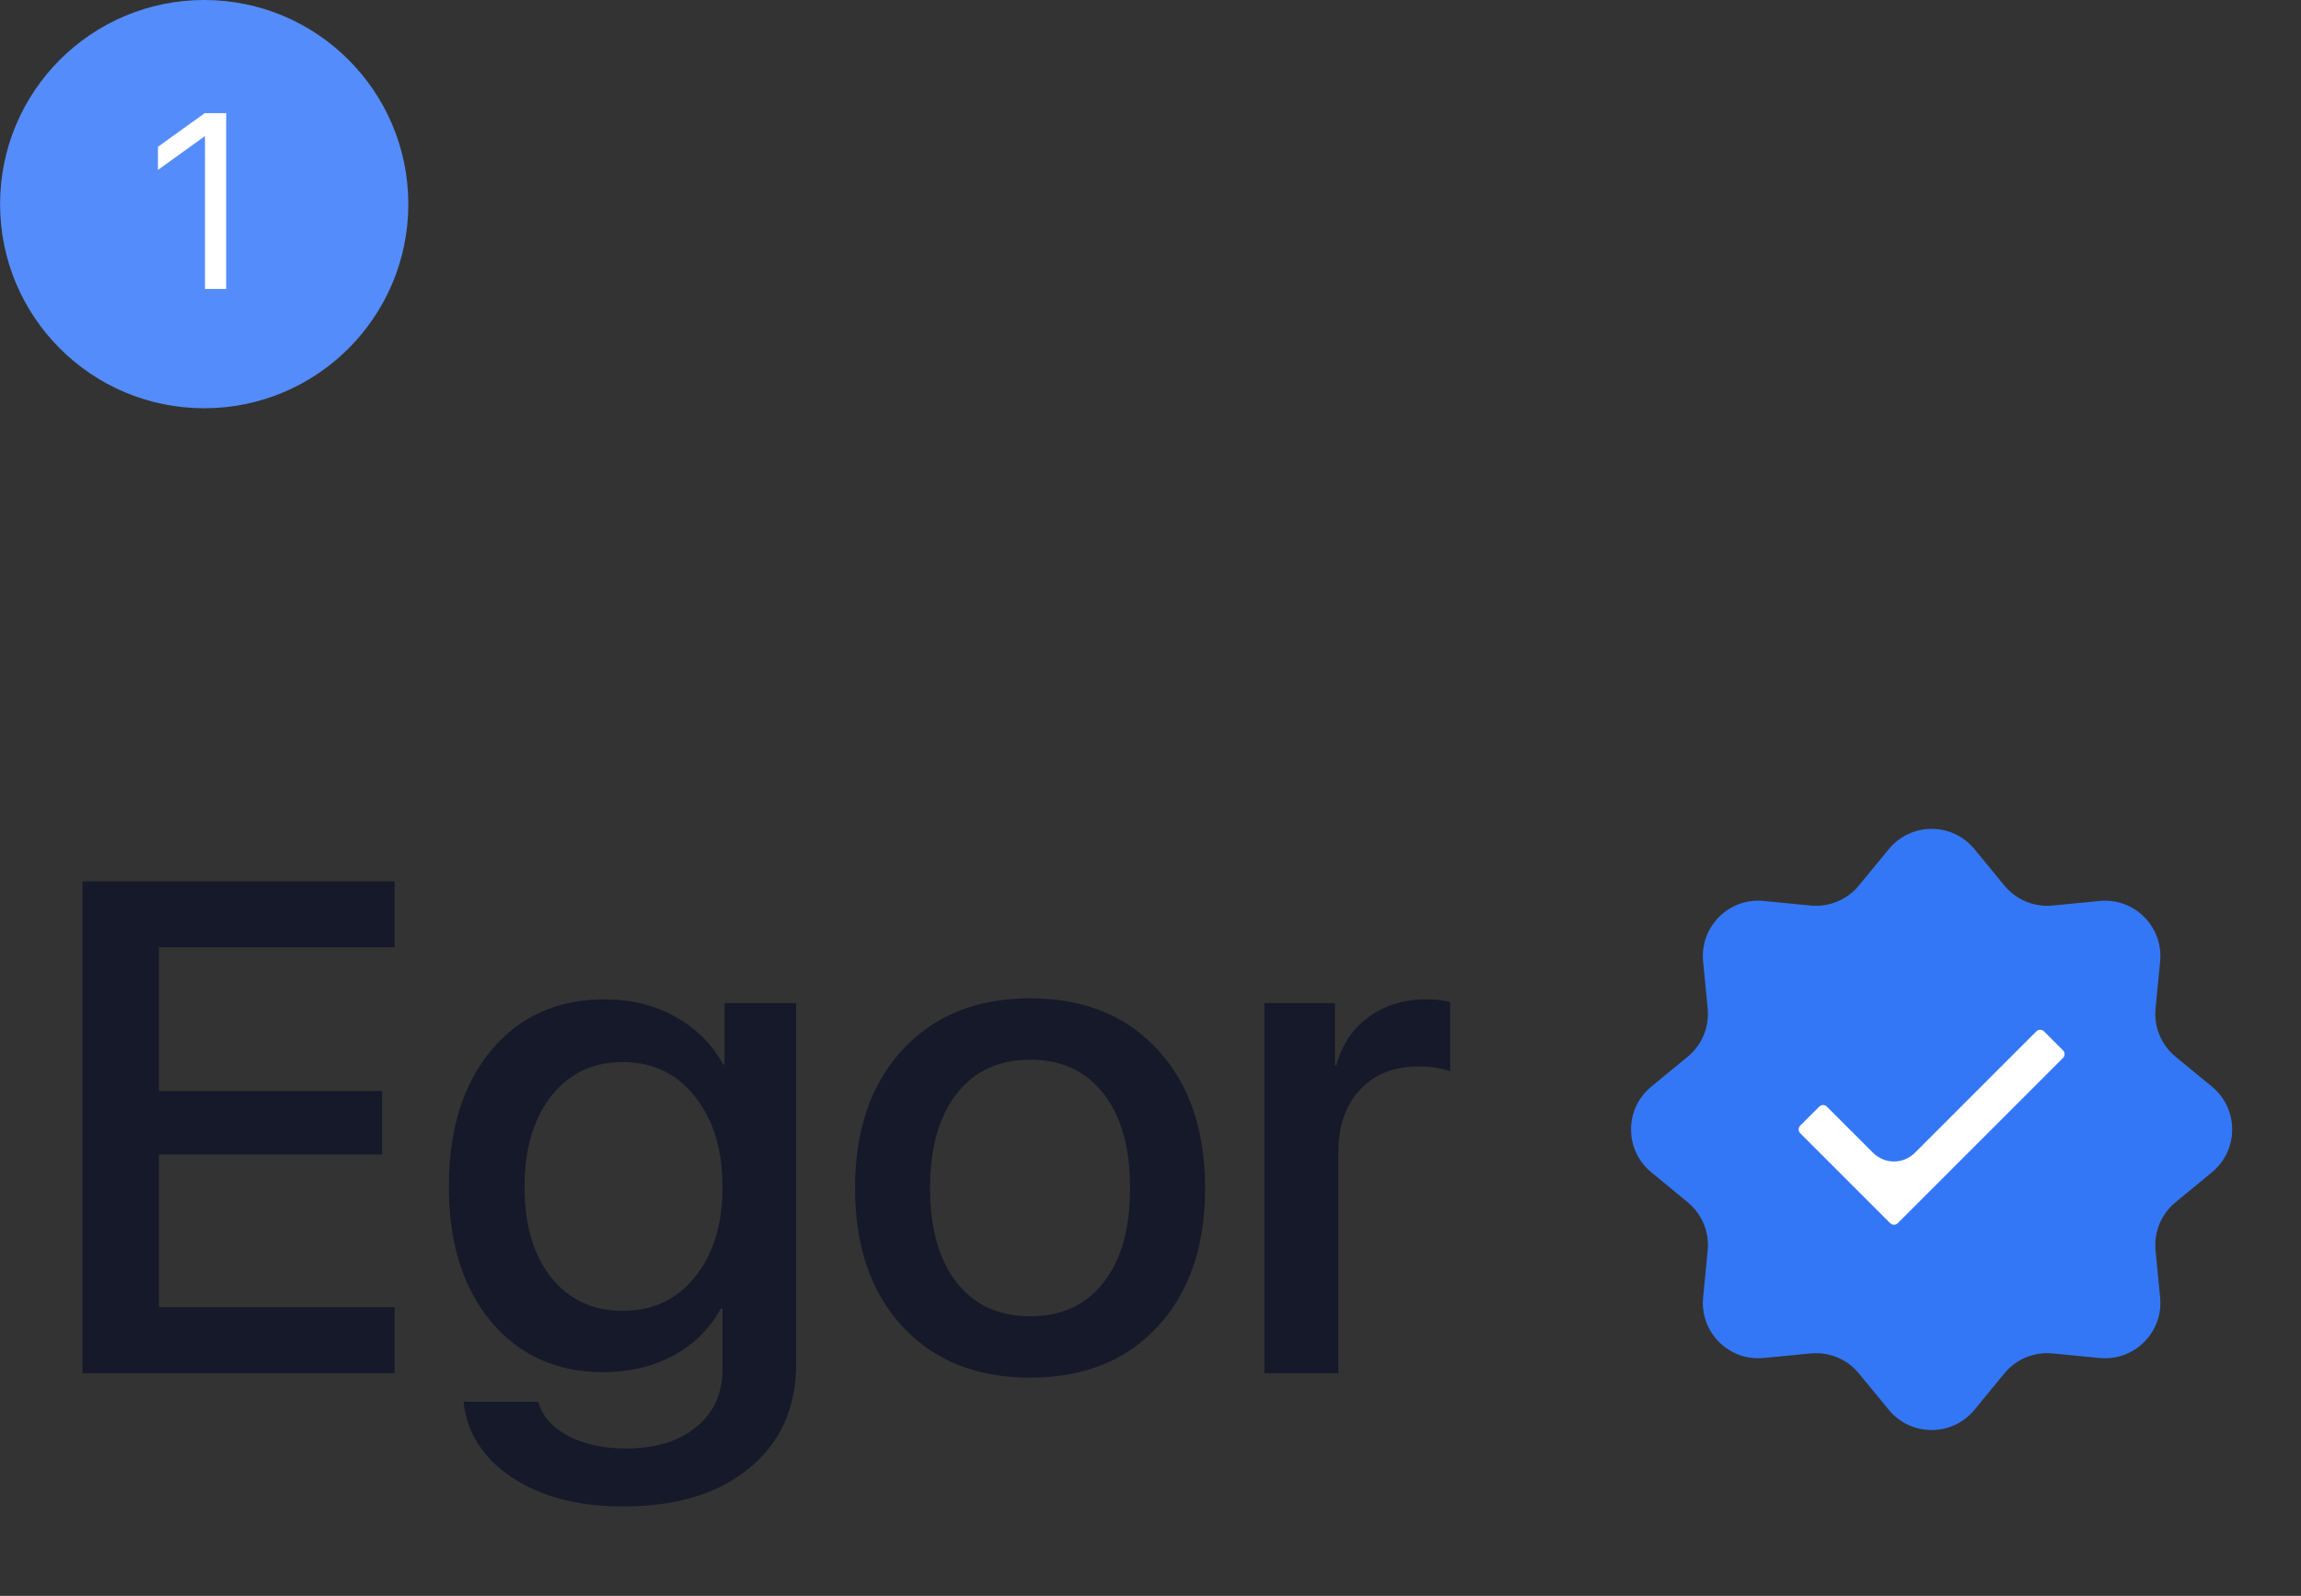
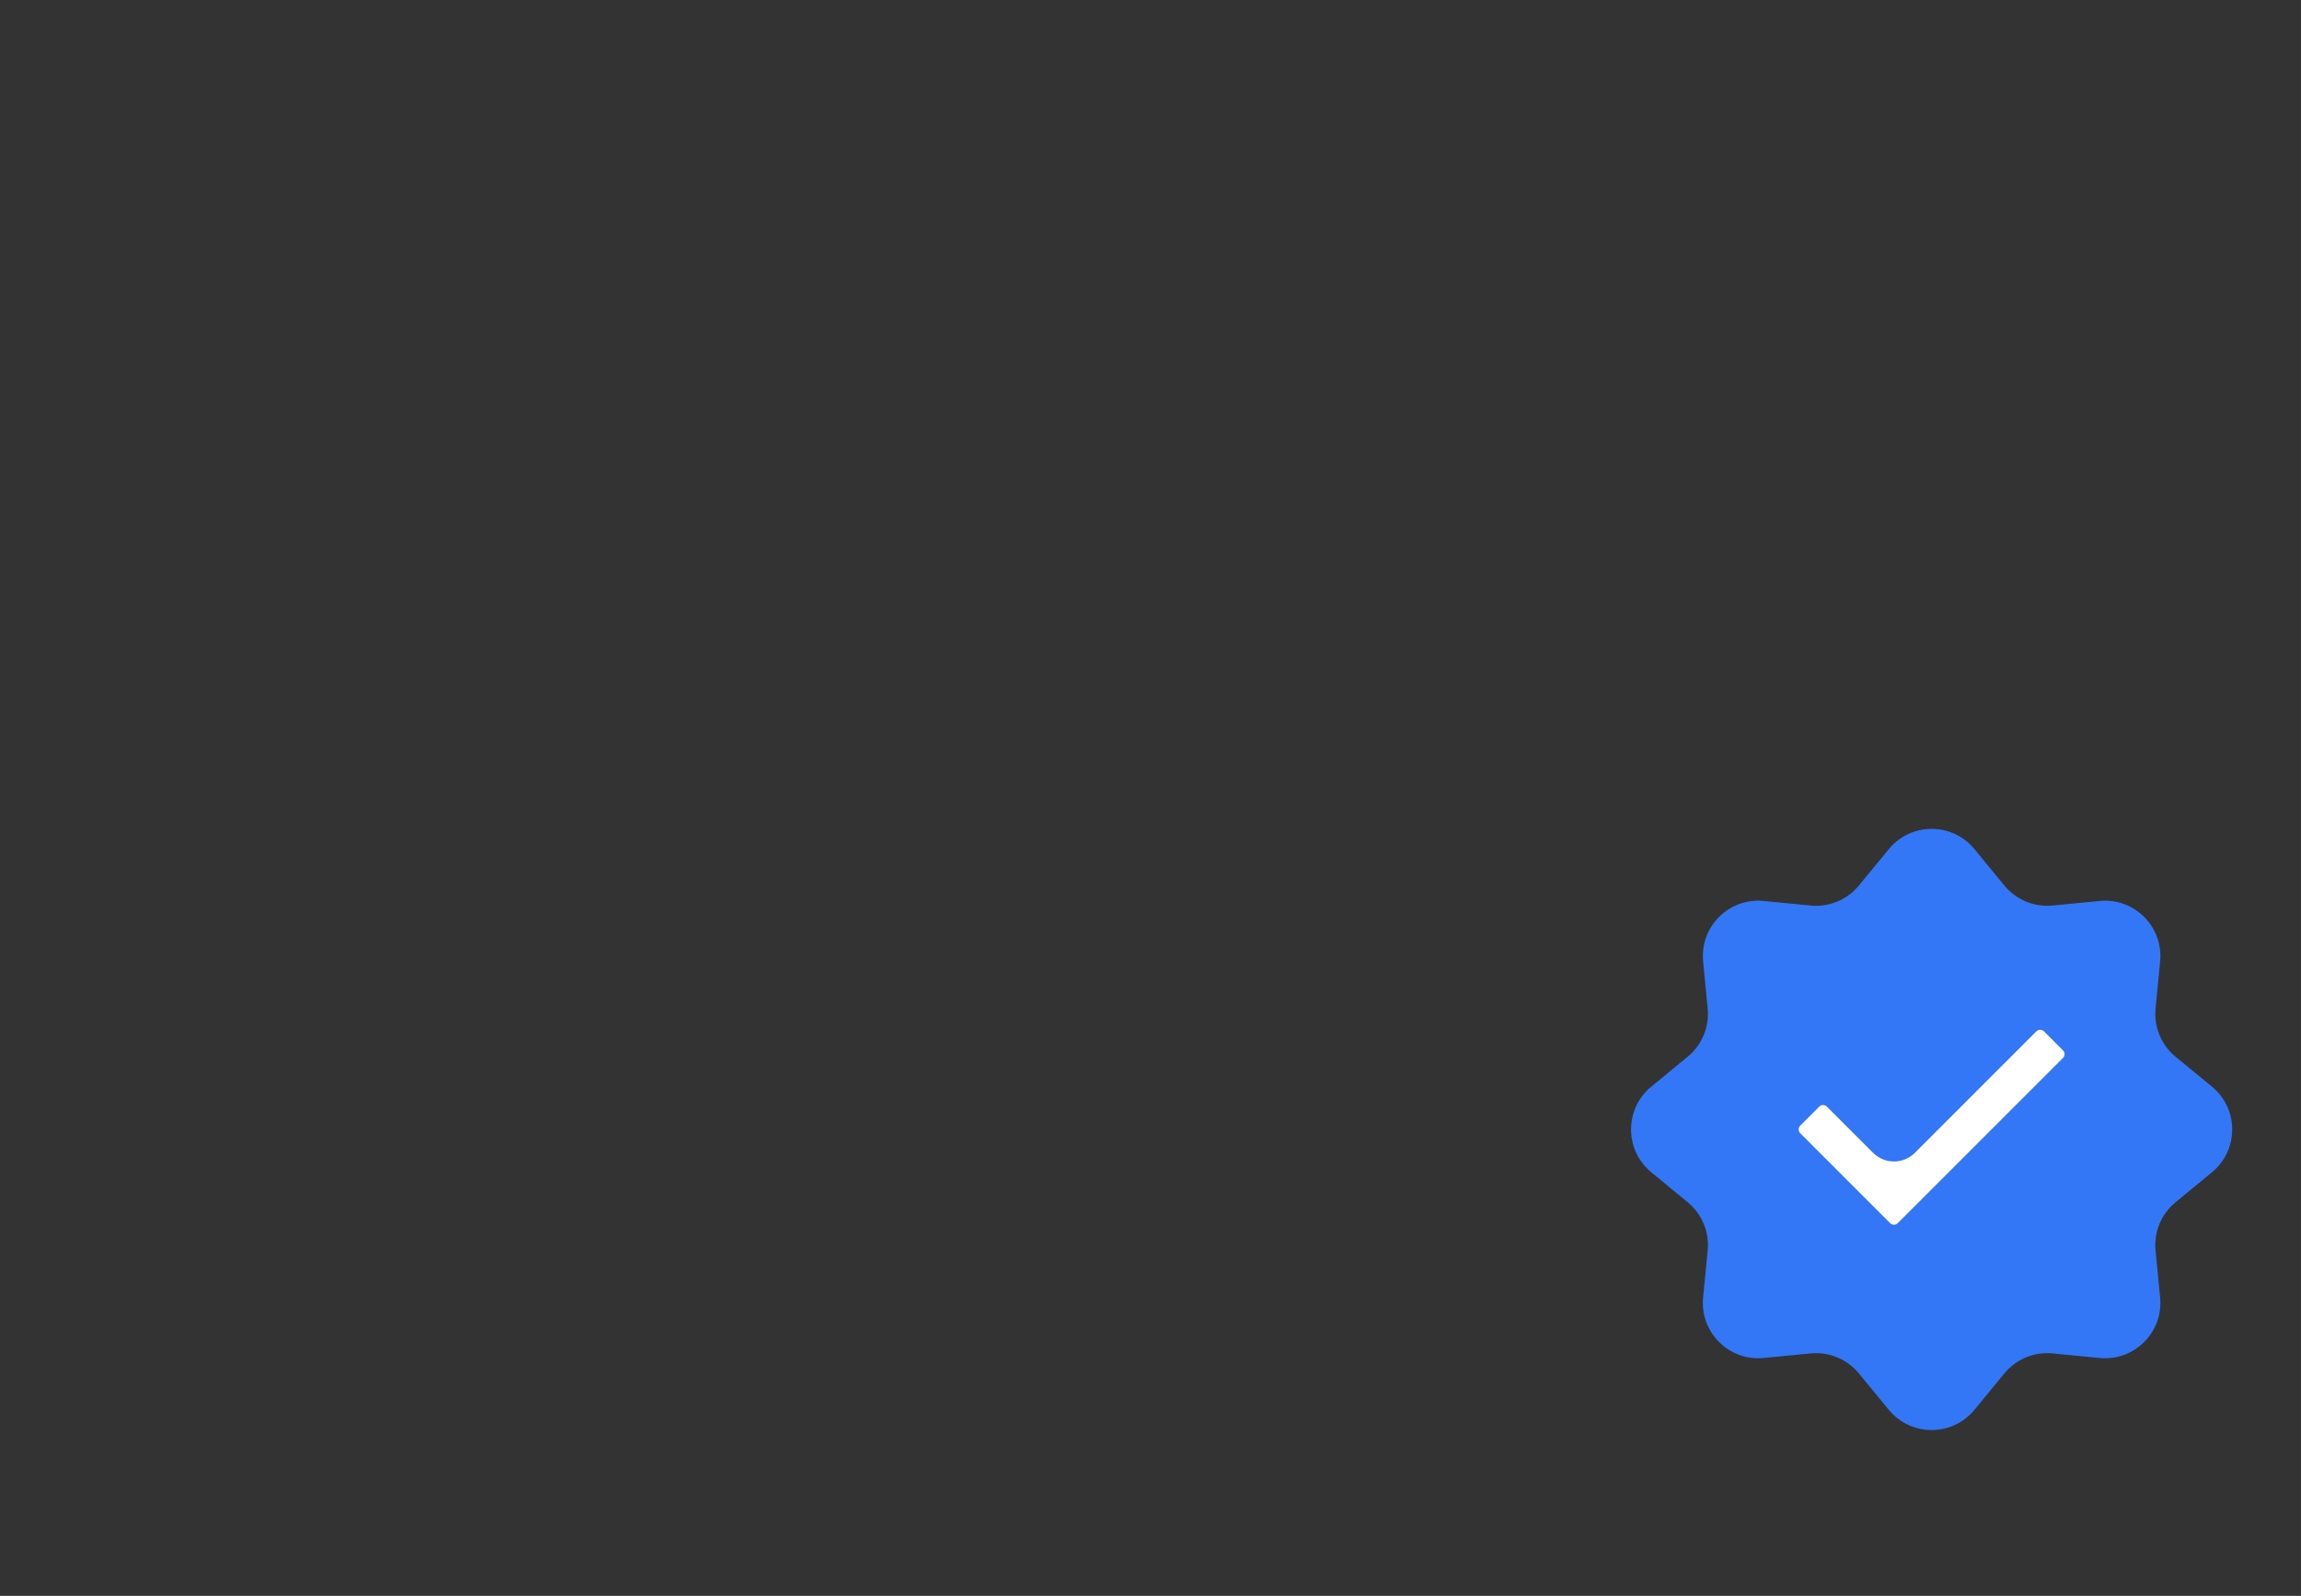
<svg xmlns="http://www.w3.org/2000/svg" width="62" height="43" viewBox="0 0 62 43" fill="none">
  <rect x="0" y="0" width="62" height="43" fill="#333333" stroke="none" />
-   <path d="M10.634 35.219V37H2.223V23.75H10.634V25.522H4.28V29.397H10.295V31.105H4.28V35.219H10.634ZM16.778 35.32C17.586 35.32 18.235 35.017 18.724 34.41C19.22 33.798 19.468 32.99 19.468 31.986C19.468 30.976 19.22 30.162 18.724 29.544C18.235 28.925 17.586 28.616 16.778 28.616C15.976 28.616 15.333 28.922 14.849 29.535C14.372 30.147 14.133 30.964 14.133 31.986C14.133 33.002 14.372 33.814 14.849 34.42C15.333 35.02 15.976 35.32 16.778 35.32ZM16.787 40.59C15.587 40.59 14.595 40.333 13.812 39.819C13.028 39.305 12.587 38.622 12.489 37.771H14.5C14.611 38.157 14.88 38.463 15.308 38.69C15.737 38.916 16.257 39.029 16.869 39.029C17.659 39.029 18.29 38.837 18.761 38.451C19.233 38.065 19.468 37.548 19.468 36.899V35.255H19.422C19.134 35.794 18.709 36.216 18.146 36.523C17.589 36.822 16.958 36.972 16.254 36.972C15.005 36.972 13.998 36.519 13.233 35.613C12.474 34.701 12.095 33.489 12.095 31.977C12.095 30.441 12.474 29.216 13.233 28.304C13.998 27.386 15.021 26.927 16.3 26.927C17.004 26.927 17.635 27.083 18.192 27.395C18.749 27.701 19.18 28.13 19.486 28.681H19.523V27.028H21.452V36.743C21.452 37.931 21.032 38.867 20.194 39.553C19.361 40.245 18.226 40.59 16.787 40.59ZM31.194 35.742C30.35 36.66 29.205 37.119 27.76 37.119C26.315 37.119 25.168 36.66 24.317 35.742C23.466 34.824 23.04 33.581 23.04 32.014C23.04 30.453 23.466 29.21 24.317 28.286C25.174 27.361 26.322 26.899 27.76 26.899C29.199 26.899 30.343 27.361 31.194 28.286C32.045 29.204 32.471 30.447 32.471 32.014C32.471 33.581 32.045 34.824 31.194 35.742ZM25.777 34.557C26.254 35.163 26.915 35.467 27.76 35.467C28.605 35.467 29.263 35.163 29.734 34.557C30.212 33.951 30.451 33.103 30.451 32.014C30.451 30.924 30.212 30.076 29.734 29.47C29.263 28.858 28.605 28.552 27.76 28.552C26.915 28.552 26.254 28.858 25.777 29.47C25.299 30.082 25.06 30.93 25.06 32.014C25.06 33.097 25.299 33.945 25.777 34.557ZM34.069 37V27.028H35.969V28.708H36.006C36.159 28.151 36.45 27.716 36.878 27.404C37.313 27.086 37.824 26.927 38.412 26.927C38.687 26.927 38.908 26.951 39.073 27V28.864C38.853 28.779 38.562 28.736 38.201 28.736C37.546 28.736 37.025 28.947 36.64 29.369C36.254 29.785 36.061 30.346 36.061 31.05V37H34.069Z" fill="#151929" />
  <path d="M50.895 22.878C51.492 22.152 52.602 22.152 53.2 22.878L54.009 23.862C54.325 24.246 54.811 24.447 55.306 24.399L56.574 24.276C57.509 24.185 58.295 24.97 58.204 25.906L58.081 27.174C58.033 27.669 58.234 28.155 58.618 28.471L59.602 29.28C60.327 29.877 60.327 30.988 59.602 31.585L58.618 32.395C58.234 32.711 58.033 33.197 58.081 33.692L58.204 34.96C58.295 35.895 57.509 36.681 56.574 36.59L55.306 36.467C54.811 36.419 54.325 36.62 54.009 37.004L53.2 37.988C52.602 38.713 51.492 38.713 50.895 37.988L50.085 37.004C49.769 36.62 49.283 36.419 48.788 36.467L47.52 36.59C46.585 36.681 45.799 35.895 45.89 34.96L46.013 33.692C46.061 33.197 45.86 32.711 45.476 32.395L44.492 31.585C43.767 30.988 43.767 29.877 44.492 29.28L45.476 28.471C45.86 28.155 46.061 27.669 46.013 27.174L45.89 25.906C45.799 24.97 46.585 24.185 47.52 24.276L48.788 24.399C49.283 24.447 49.769 24.246 50.085 23.862L50.895 22.878Z" fill="#3477F6" />
  <path d="M55.587 28.301C55.587 28.301 55.587 28.301 55.587 28.301L55.074 27.788C55.018 27.732 54.926 27.732 54.87 27.788L51.596 31.062C51.285 31.373 50.781 31.373 50.47 31.062L49.224 29.817C49.168 29.76 49.076 29.76 49.02 29.817L48.507 30.329C48.451 30.386 48.451 30.478 48.507 30.534L50.93 32.957C50.987 33.014 51.078 33.014 51.135 32.957L55.587 28.506C55.643 28.449 55.643 28.357 55.587 28.301C55.587 28.301 55.587 28.301 55.587 28.301V28.301Z" fill="white" />
-   <circle cx="5.502" cy="5.5" r="5.5" fill="#548DFB" />
-   <path d="M5.523 7.786V3.676H5.51L4.256 4.578V3.955L5.516 3.049H6.094V7.786H5.523Z" fill="white" />
</svg>